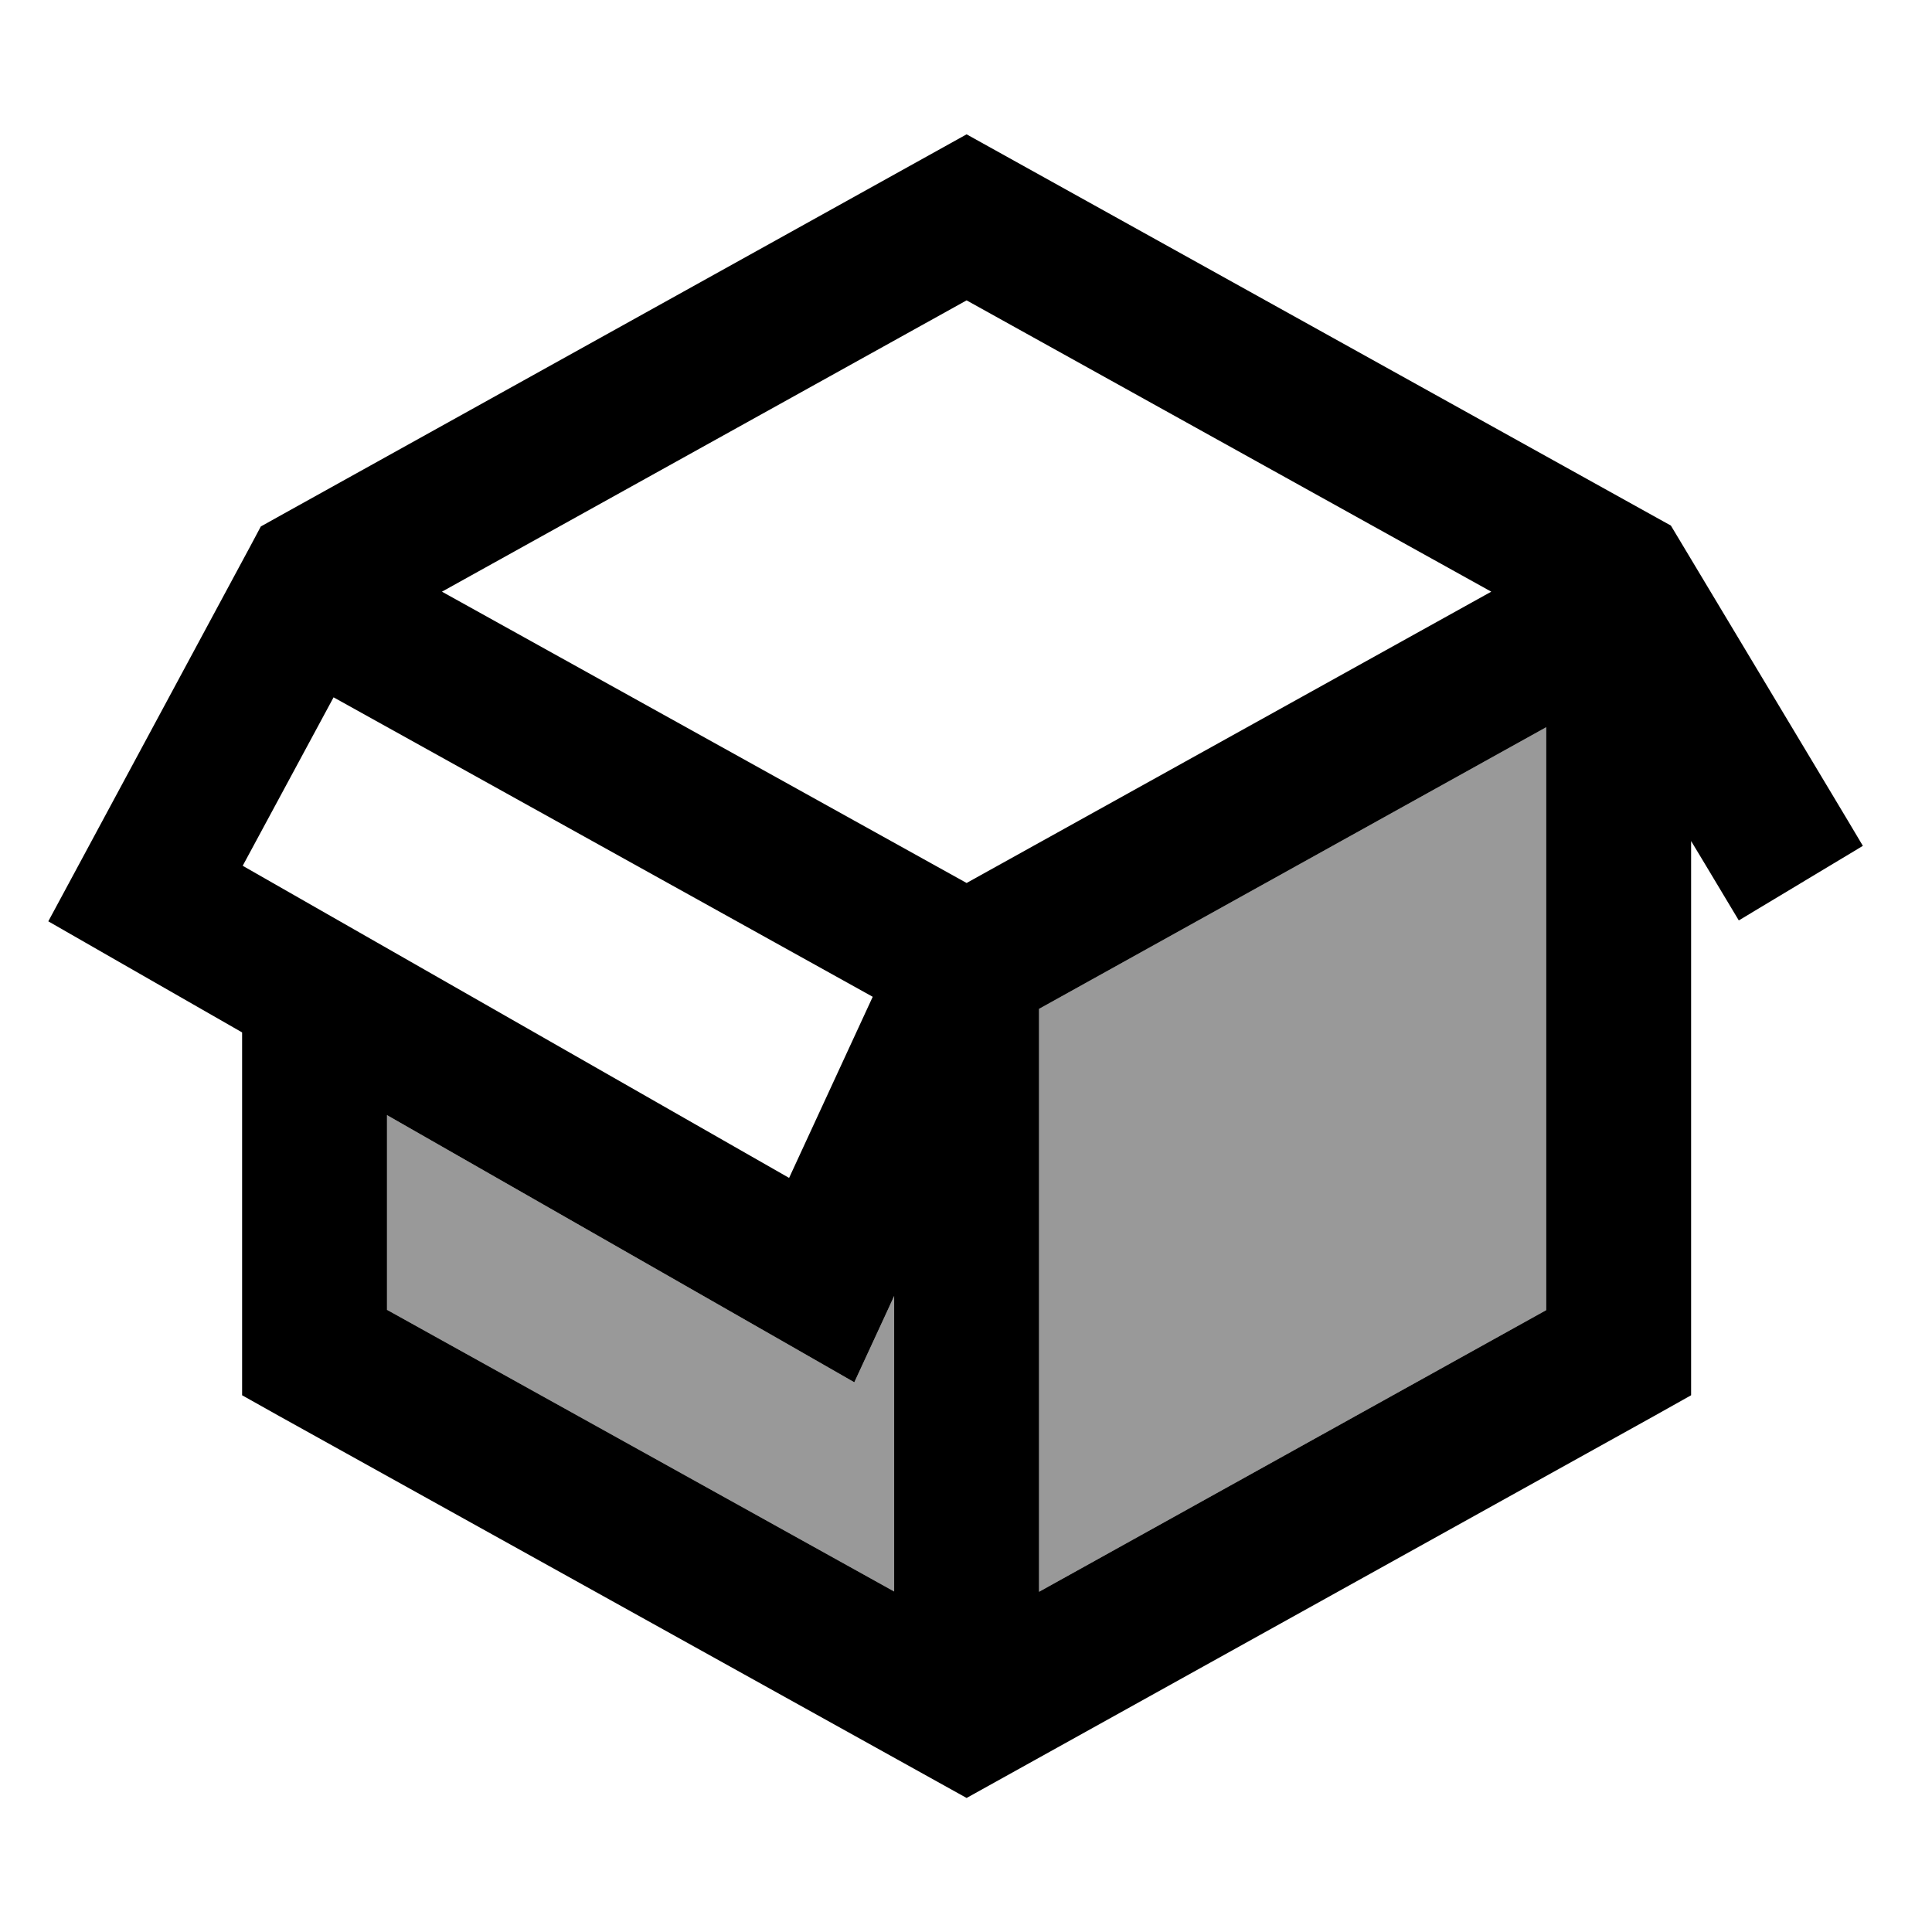
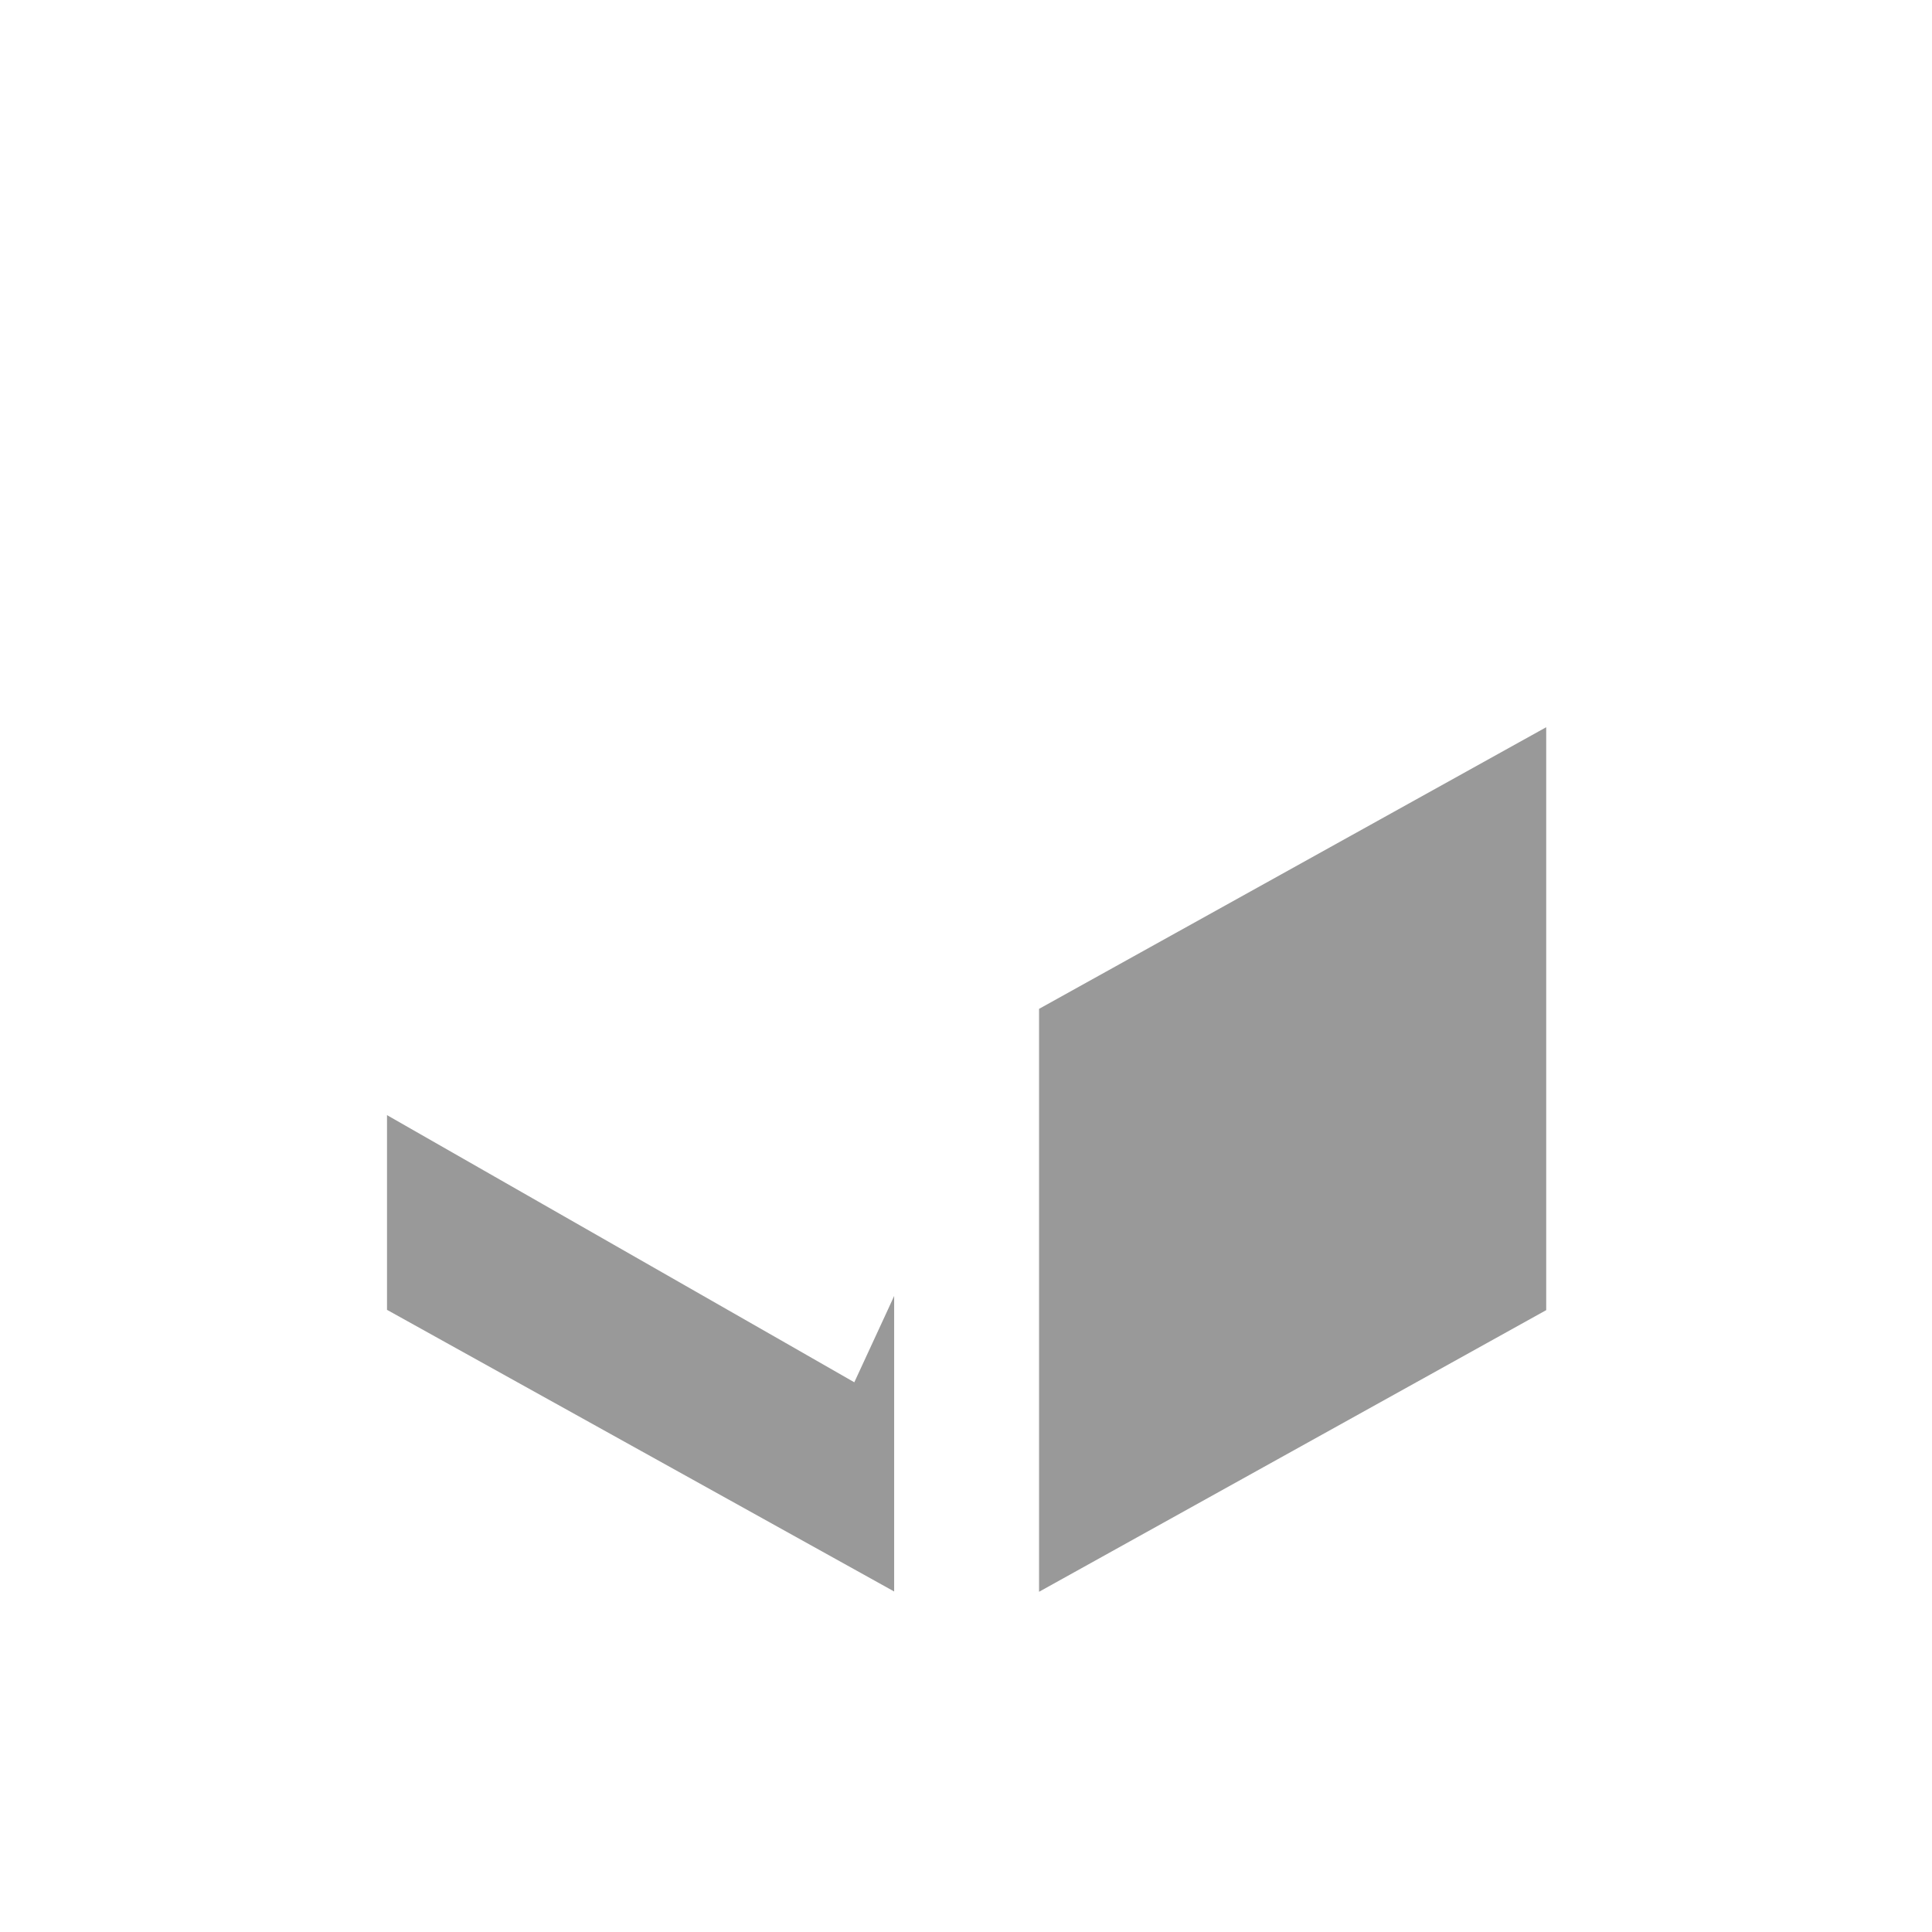
<svg xmlns="http://www.w3.org/2000/svg" viewBox="0 0 640 640">
  <path opacity=".4" fill="currentColor" d="M128.2 369.4L260.3 444.9L283 457.9L294 434.1L296.2 429.3L296.2 527.2L128.2 433.9L128.2 369.4zM344.2 334.2L512.2 240.9L512.2 434L344.2 527.3L344.2 334.2z" />
-   <path fill="currentColor" d="M294 434.1L283 457.9L260.3 444.9L128.2 369.4L128.2 433.9L296.2 527.2L296.2 429.3L294 434.1zM289.1 330.2L110.5 231L80.4 286.8L261.4 390.2L289.1 330.2zM146.4 196L320.2 292.5L494 196L320.2 99.5L146.4 196zM560.2 278.7L560.2 462.2L547.9 469.1L331.9 589.1L320.2 595.6L308.5 589.1L92.5 469.1L80.2 462.2L80.2 342C47 323 25.6 310.7 16 305.2L27.1 284.6L83.1 180.6L86.4 174.4L92.5 171L308.5 51L320.2 44.5L331.9 51L547.9 171L553.5 174.1L556.8 179.6C594.7 242.8 614.9 276.4 617.1 280.2L576 304.9C566.3 288.7 561 279.9 560.2 278.6zM344.2 334.2L344.2 527.3L512.2 434L512.2 240.9L344.2 334.2z" />
</svg>